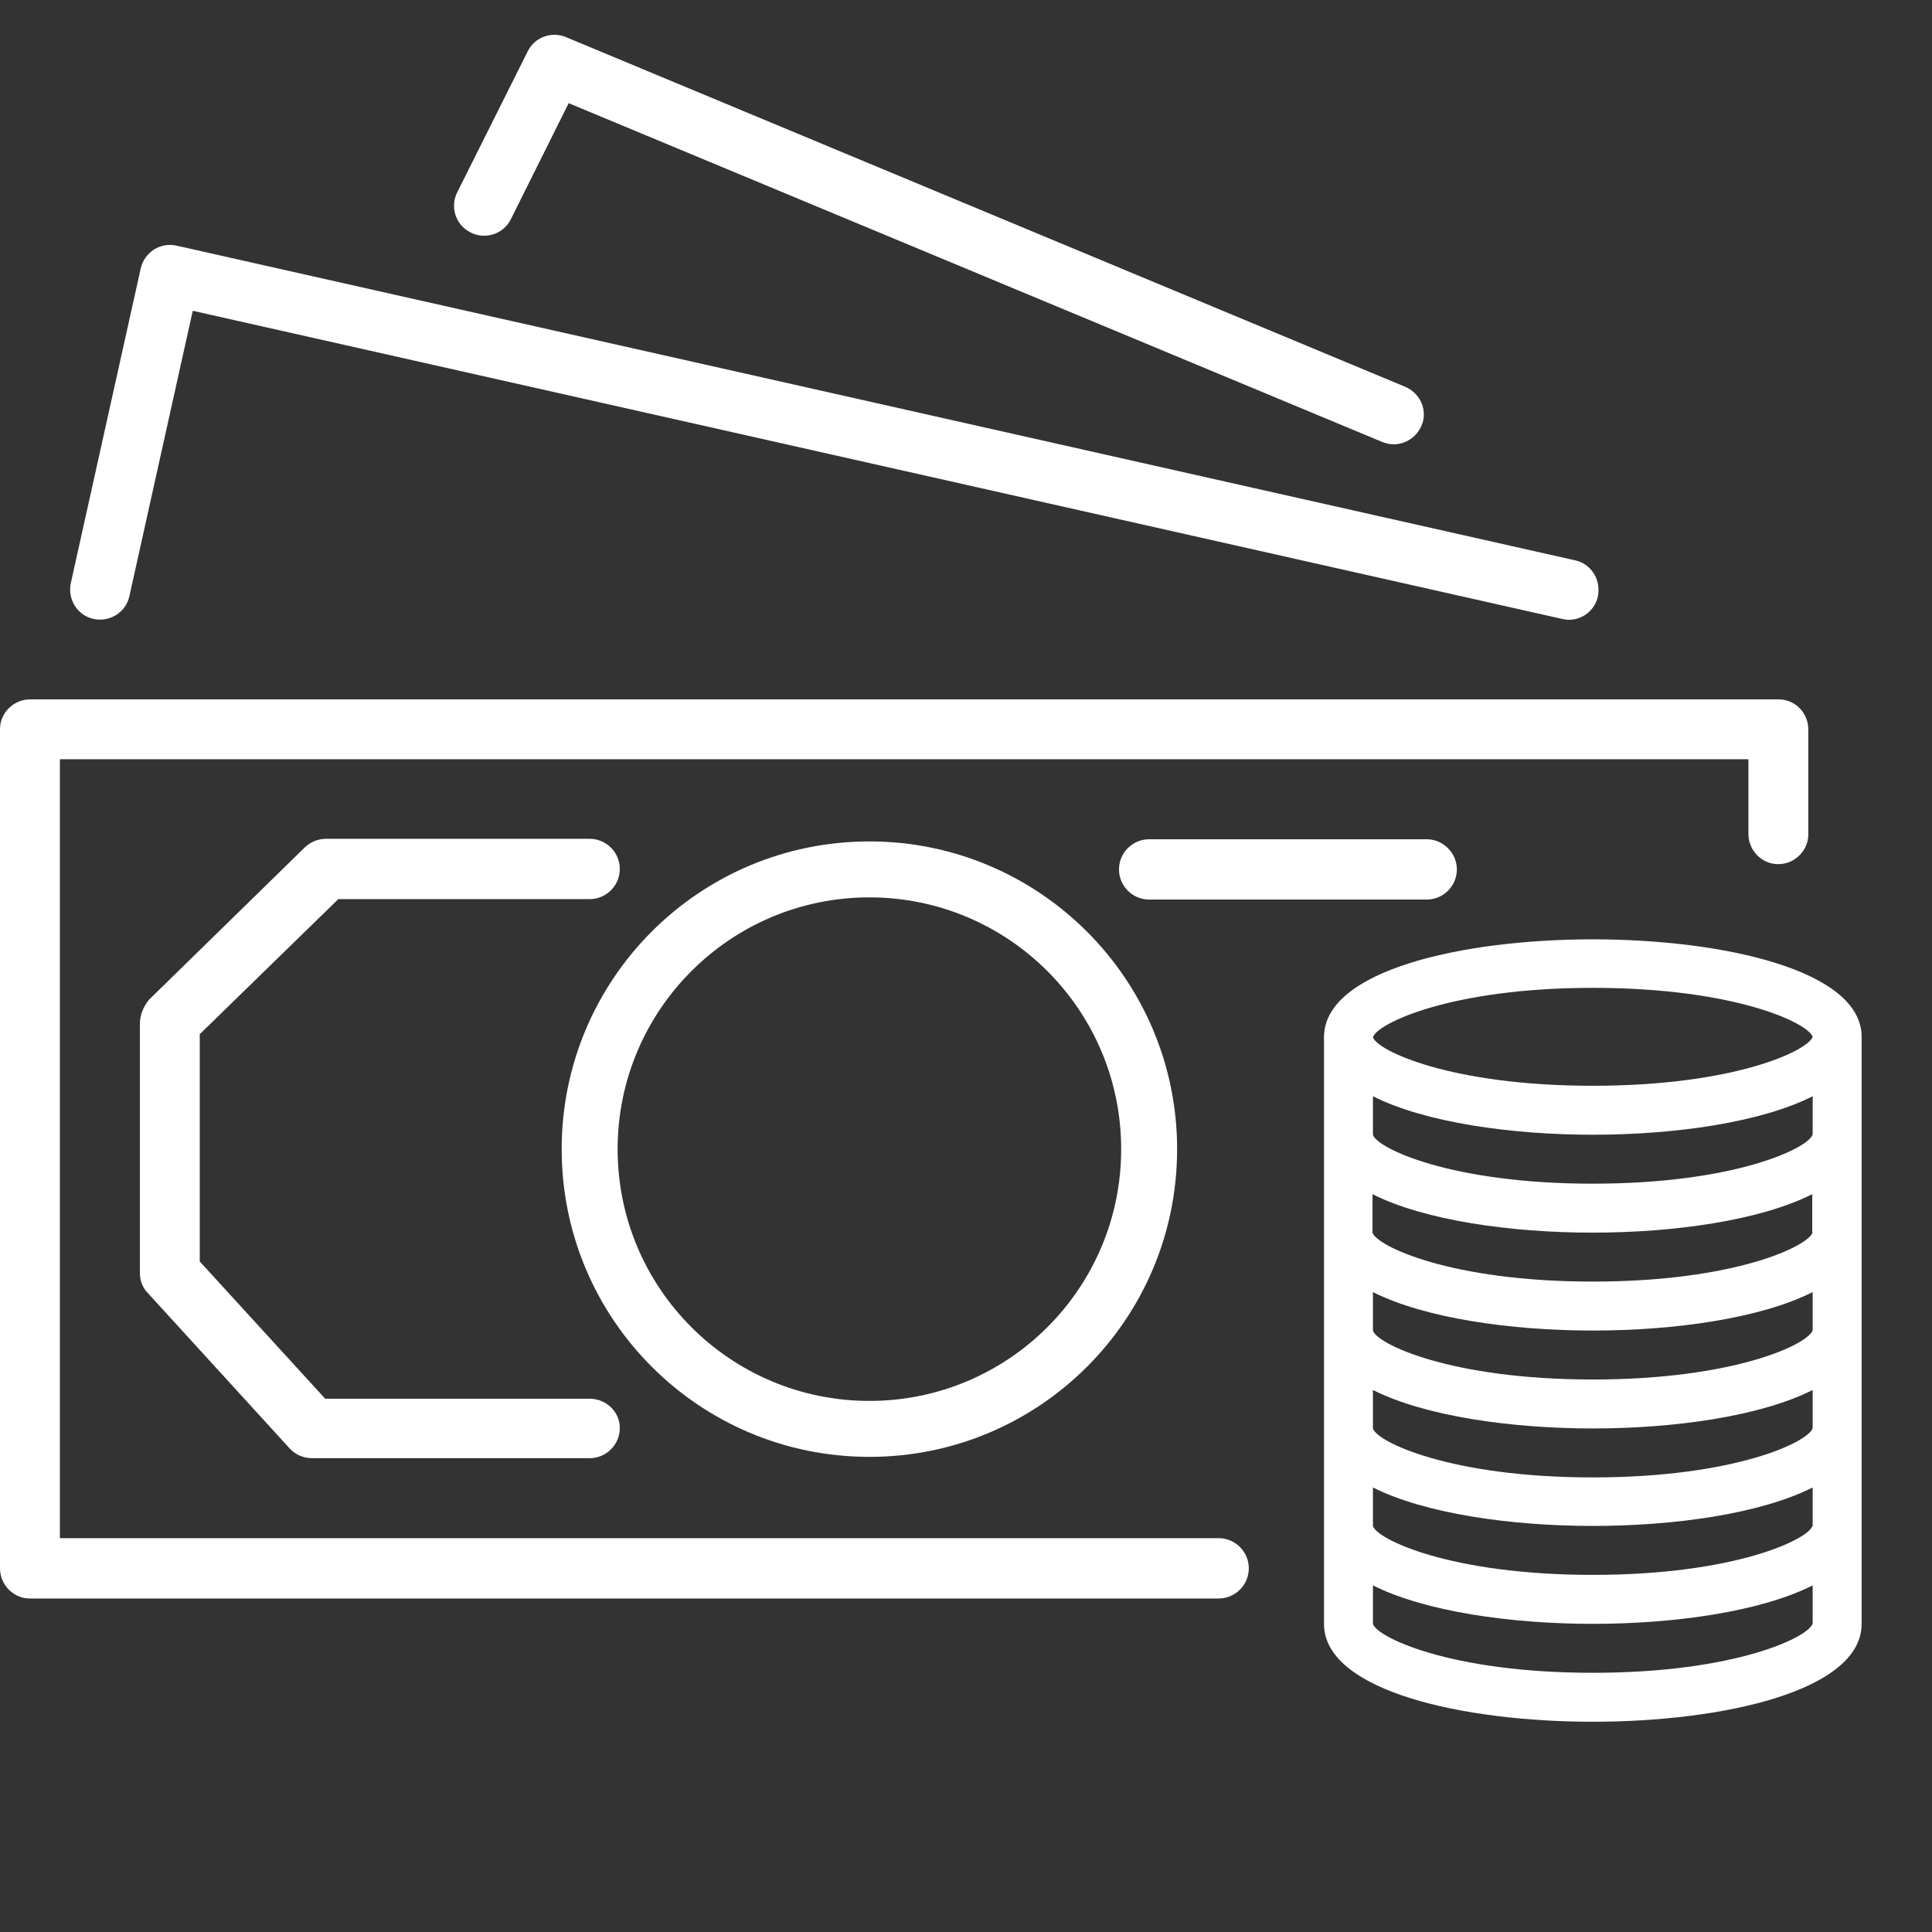
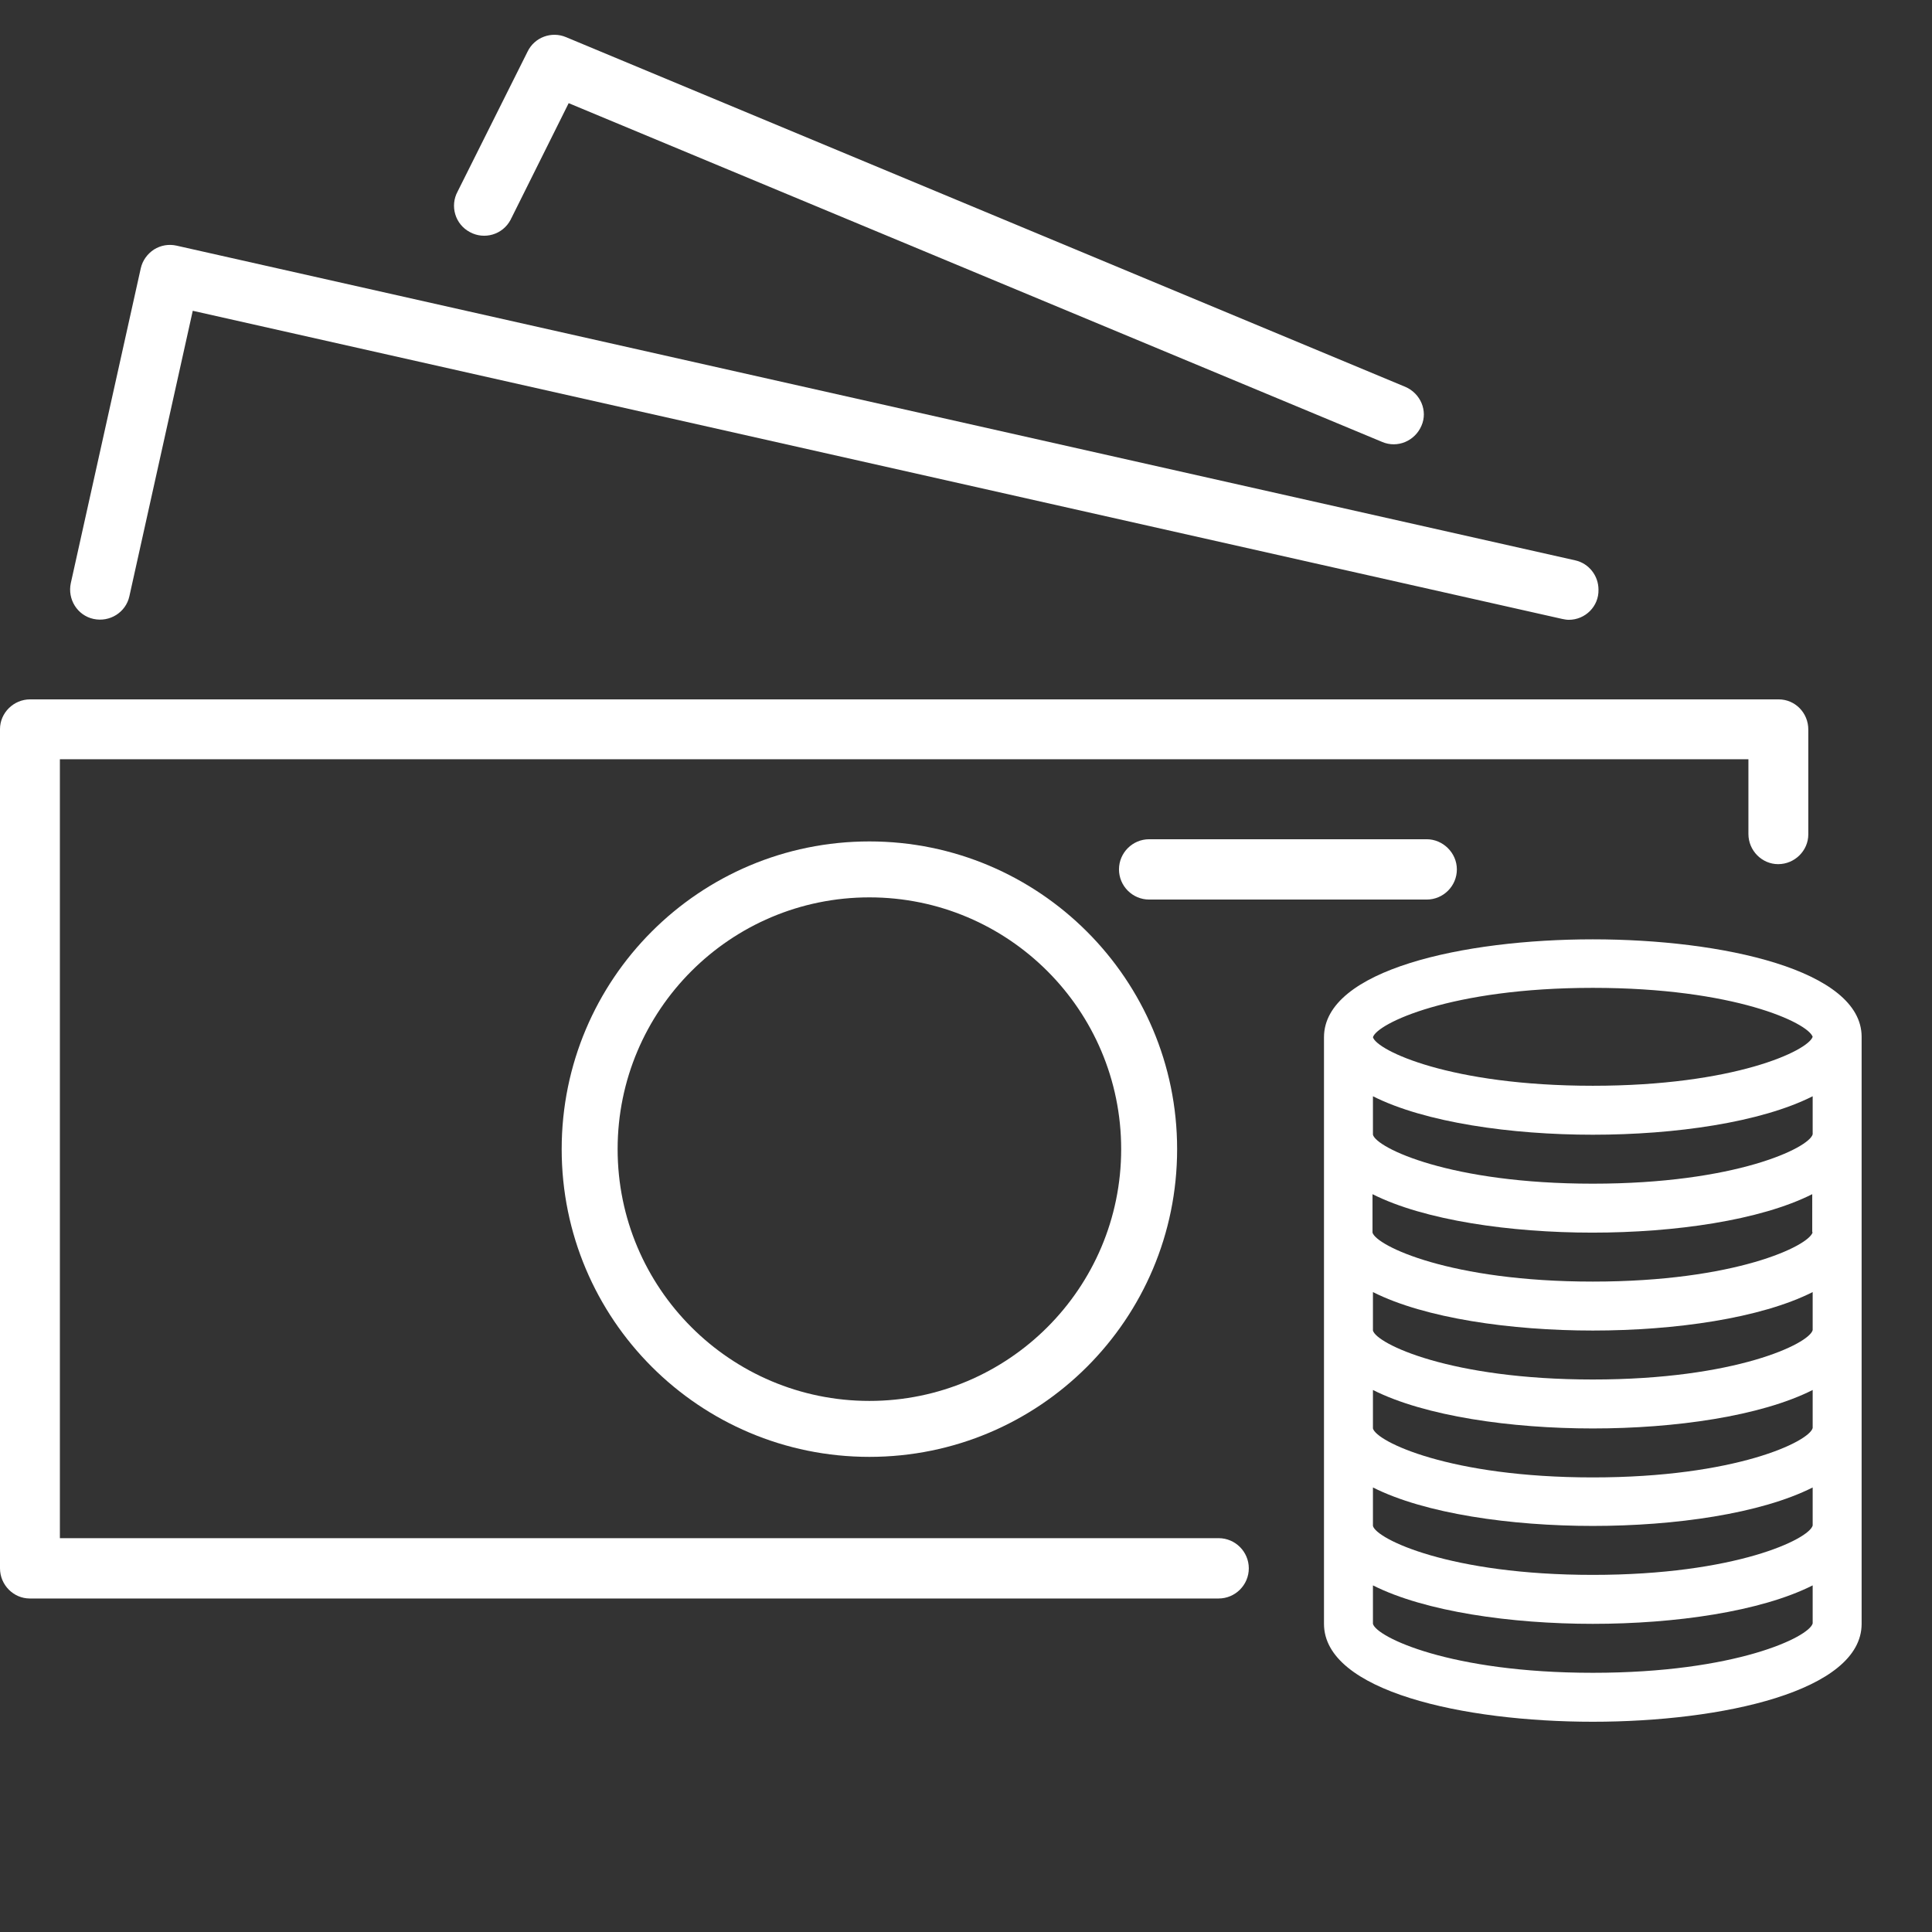
<svg xmlns="http://www.w3.org/2000/svg" id="Capa_1" x="0px" y="0px" viewBox="0 0 442 442" style="enable-background:new 0 0 442 442;" xml:space="preserve">
  <rect x="0" y="0" width="442" height="442" fill="#333333" stroke="none" />
  <style type="text/css"> .st0{fill:#FFFFFF;} </style>
  <g>
    <g>
      <path class="st0" d="M406.9,160C406.9,160,406.9,160,406.9,160H6.9c-3.8,0-6.9,3.1-6.9,6.8c0,0,0,0,0,0v192c0,3.8,3.1,6.9,6.8,6.9 c0,0,0,0,0,0h272c3.8,0,6.9-3.1,6.9-6.9c0-3.8-3.1-6.9-6.9-6.9H13.7V173.7H400v17.1c0,3.8,3.1,6.9,6.8,6.9c0,0,0,0,0,0 c3.8,0,6.9-3.1,6.9-6.8c0,0,0,0,0,0v-24C413.7,163.1,410.7,160,406.9,160z" />
    </g>
  </g>
  <g>
    <g>
      <path class="st0" d="M360.4,128.2l-320-72c-1.8-0.4-3.6-0.1-5.2,0.9c-1.5,1-2.6,2.5-3,4.3l-16,72c-0.8,3.7,1.5,7.4,5.2,8.2 s7.4-1.5,8.2-5.2l14.5-65.3l313.3,70.5c0.5,0.1,1,0.2,1.5,0.2c3.8,0,6.9-3.1,6.8-6.9C365.7,131.7,363.5,128.9,360.4,128.2z" />
    </g>
  </g>
  <g>
    <g>
      <path class="st0" d="M321.5,88.5l-192-80c-3.3-1.4-7.2,0-8.8,3.3l-16,32c-1.8,3.3-0.6,7.5,2.8,9.3c3.3,1.8,7.5,0.6,9.3-2.8 c0.1-0.1,0.1-0.3,0.2-0.4v0l13.1-26.3l186.1,77.5c3.5,1.5,7.5-0.2,9-3.7C326.7,94,325,90,321.5,88.5z" />
    </g>
  </g>
  <g>
    <g>
      <path class="st0" d="M326.4,192h-63.5c-3.8,0-6.9,3.1-6.9,6.9s3.1,6.9,6.9,6.9h63.5c3.8,0,6.9-3.1,6.9-6.9S330.1,192,326.4,192z" />
    </g>
  </g>
  <g>
    <g>
      <path class="st0" d="M198.9,192.5c-38.9,0-70.4,31.5-70.4,70.4c0,38.9,31.5,70.4,70.4,70.4c38.9,0,70.4-31.5,70.4-70.4 S237.7,192.5,198.9,192.5z M198.9,320.5c-31.8,0-57.6-25.8-57.6-57.6c0-31.8,25.8-57.6,57.6-57.6c31.8,0,57.6,25.8,57.6,57.6 C256.5,294.7,230.7,320.5,198.9,320.5z" />
    </g>
  </g>
  <g>
    <g>
      <path class="st0" d="M364.4,214.9c-29.6,0-61.5,7-61.5,22.4v134.2c0,15.4,31.9,22.4,61.5,22.4s61.5-7,61.5-22.4V237.2 C425.9,221.9,394,214.9,364.4,214.9z M414.7,371.4c-0.8,3.1-17.6,11.3-50.3,11.3s-49.5-8.2-50.3-11.2v-8.8 c11.9,6,31.6,8.8,50.3,8.8c18.8,0,38.4-2.8,50.3-8.8V371.4z M414.7,349c-0.8,3.1-17.6,11.3-50.3,11.3s-49.5-8.2-50.3-11.2v-8.8 c11.9,6,31.6,8.8,50.3,8.8c18.8,0,38.4-2.8,50.3-8.8V349z M414.7,326.7c-0.8,3.1-17.6,11.3-50.3,11.3s-49.5-8.2-50.3-11.2V318 c11.9,6,31.6,8.8,50.3,8.8c18.8,0,38.4-2.8,50.3-8.8V326.7z M414.7,304.3c-0.8,3.1-17.6,11.3-50.3,11.3s-49.5-8.2-50.3-11.2v-8.8 c11.9,6,31.6,8.8,50.3,8.8c18.8,0,38.4-2.8,50.3-8.8V304.3z M414.7,281.9c-0.8,3.1-17.6,11.3-50.3,11.3S314.9,285,314,282v-8.8 c11.9,6,31.6,8.8,50.3,8.8c18.8,0,38.4-2.8,50.3-8.8V281.9z M414.7,259.5c-0.8,3.1-17.6,11.3-50.3,11.3s-49.5-8.2-50.3-11.2v-8.8 c11.9,6,31.6,8.8,50.3,8.8c18.8,0,38.4-2.8,50.3-8.8V259.5z M364.4,248.4c-32.7,0-49.4-8.1-50.3-11.1v0 c0.9-3.1,17.7-11.3,50.3-11.3c32.4,0,49.2,8,50.3,11.2C413.6,240.4,396.8,248.4,364.4,248.4z" />
    </g>
  </g>
  <g>
    <g>
-       <path class="st0" d="M134.9,320H74.4l-28.7-31.4v-52l31.7-30.9h57.5c3.8,0,6.9-3.1,6.9-6.9s-3.1-6.9-6.9-6.9H74.6 c-1.8,0-3.5,0.7-4.8,1.9l-35.7,34.9c-1.3,1.6-2.1,3.5-2.1,5.6v56.9c0,1.7,0.6,3.4,1.8,4.6l32.5,35.6c1.3,1.4,3.1,2.2,5.1,2.2h63.5 c3.8,0,6.9-3.1,6.9-6.9S138.6,320,134.9,320z" />
-     </g>
+       </g>
  </g>
</svg>